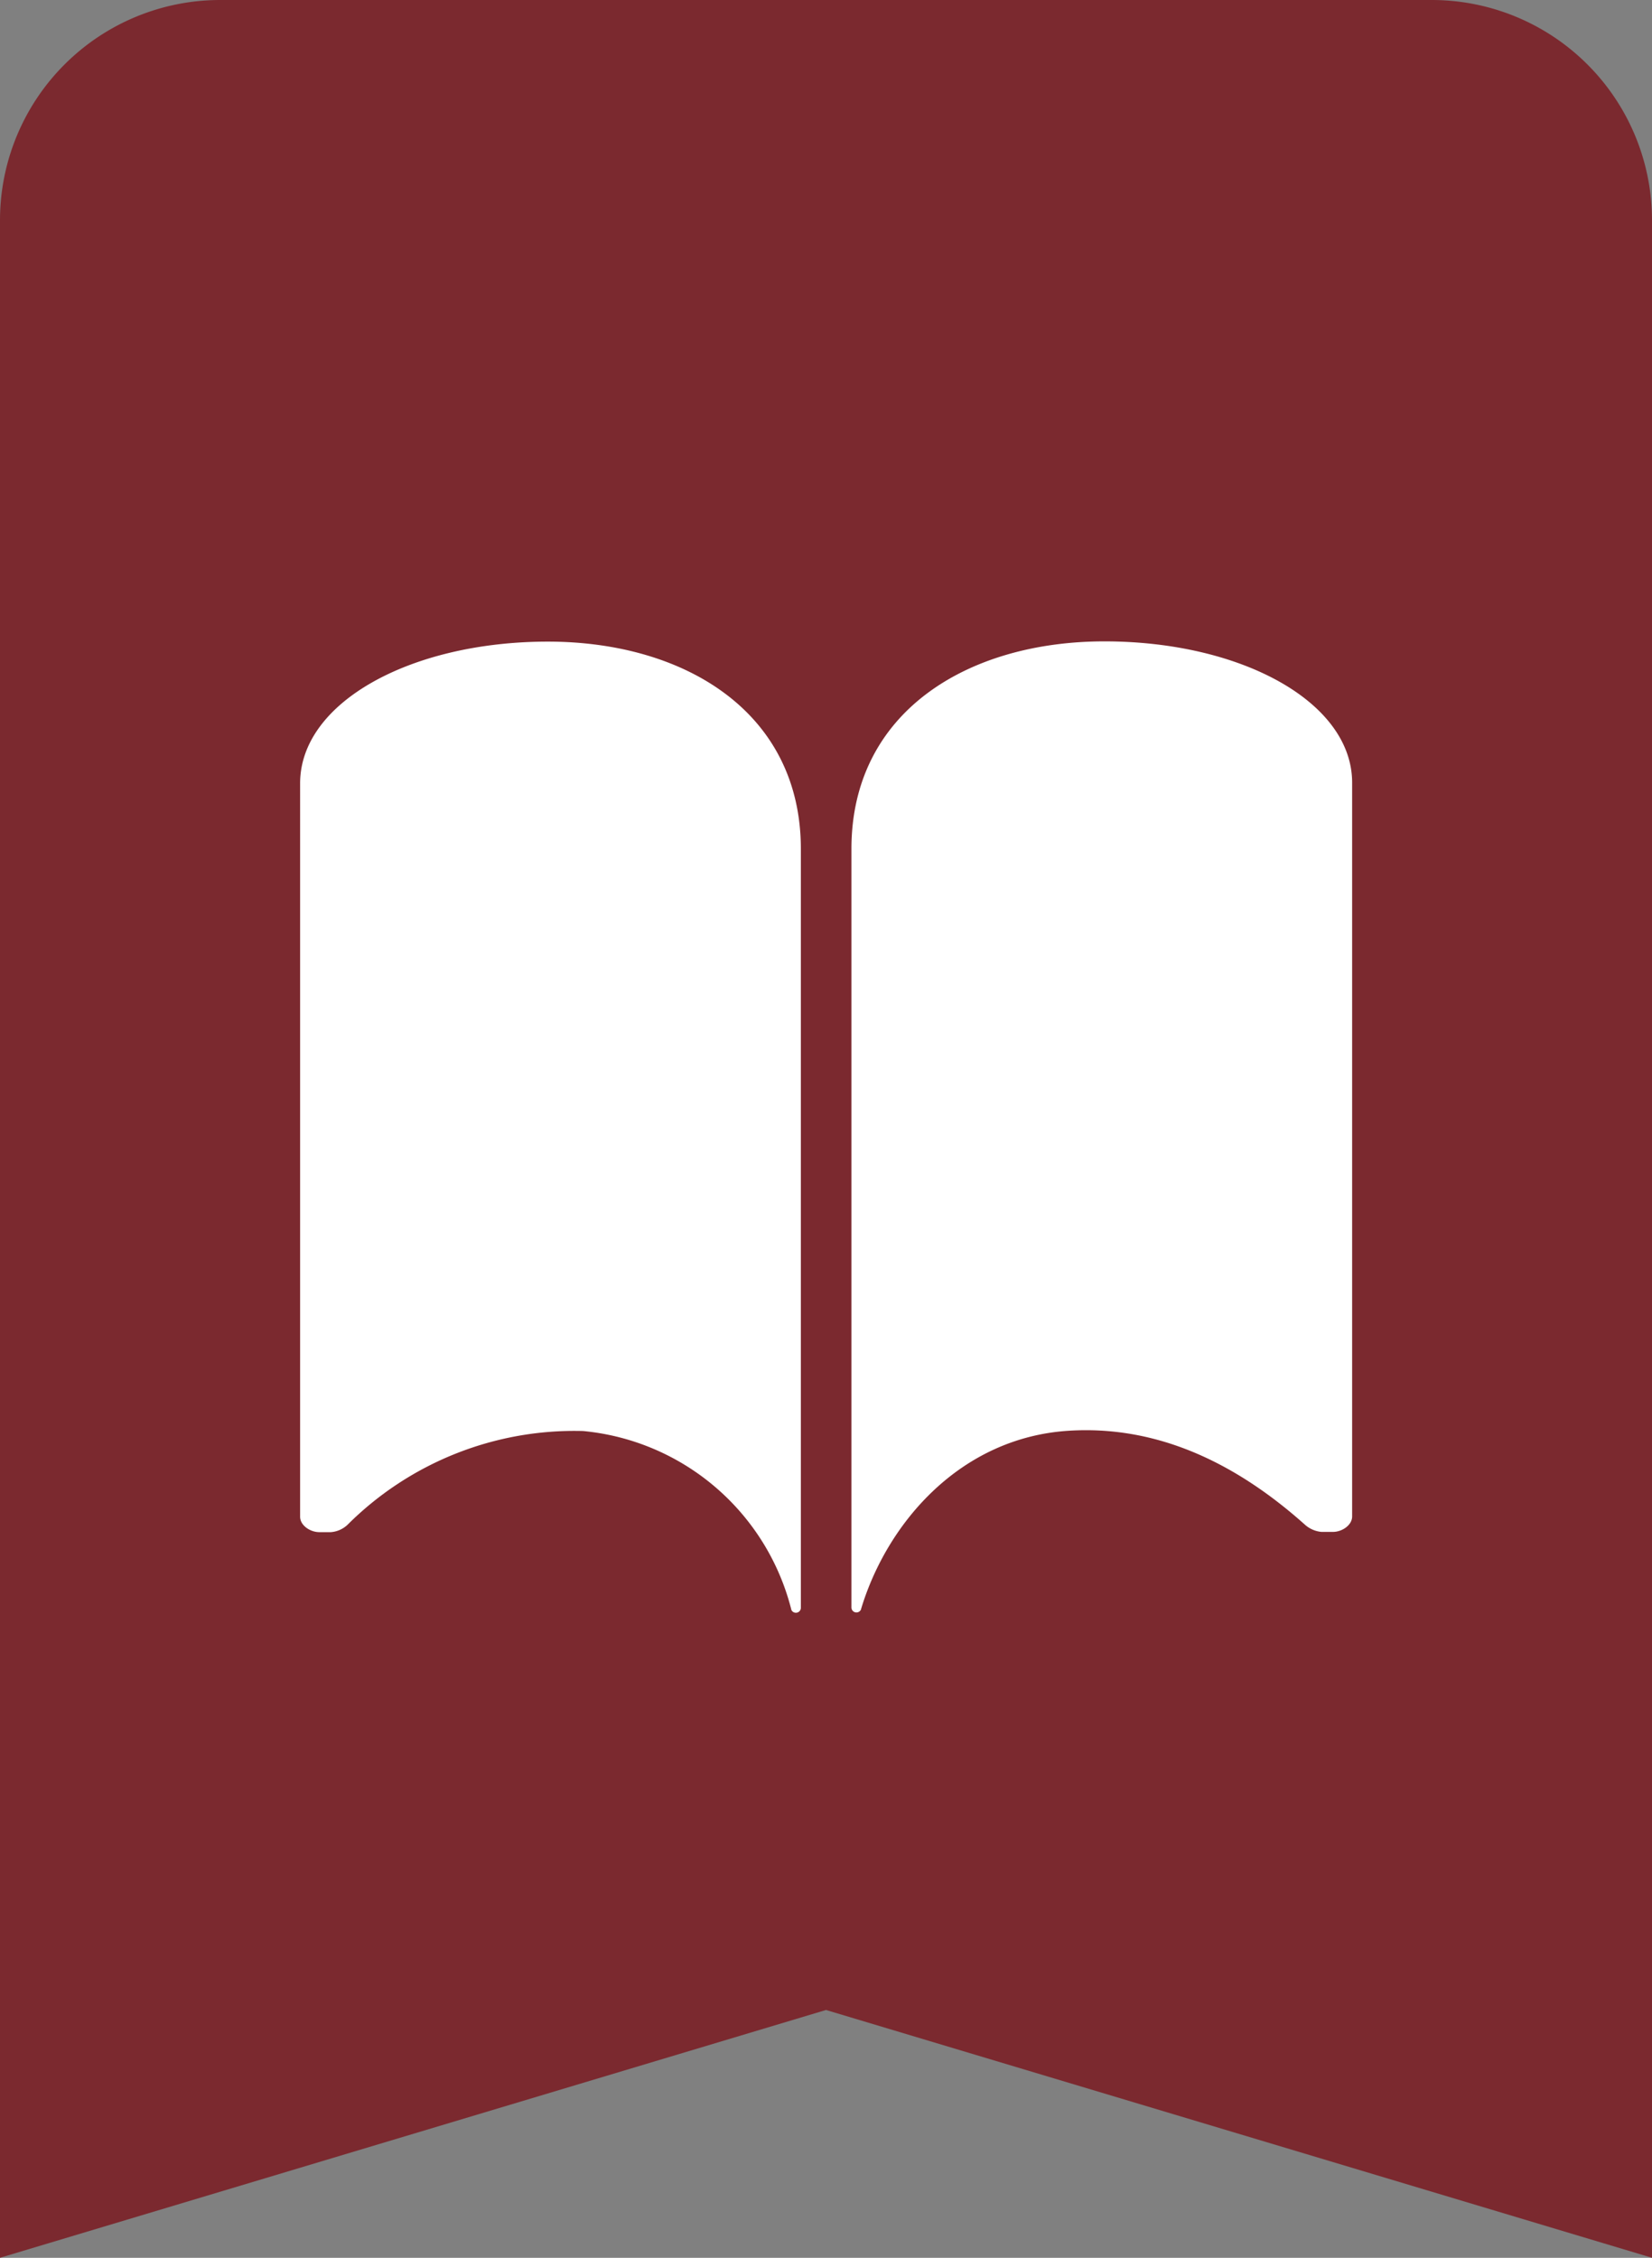
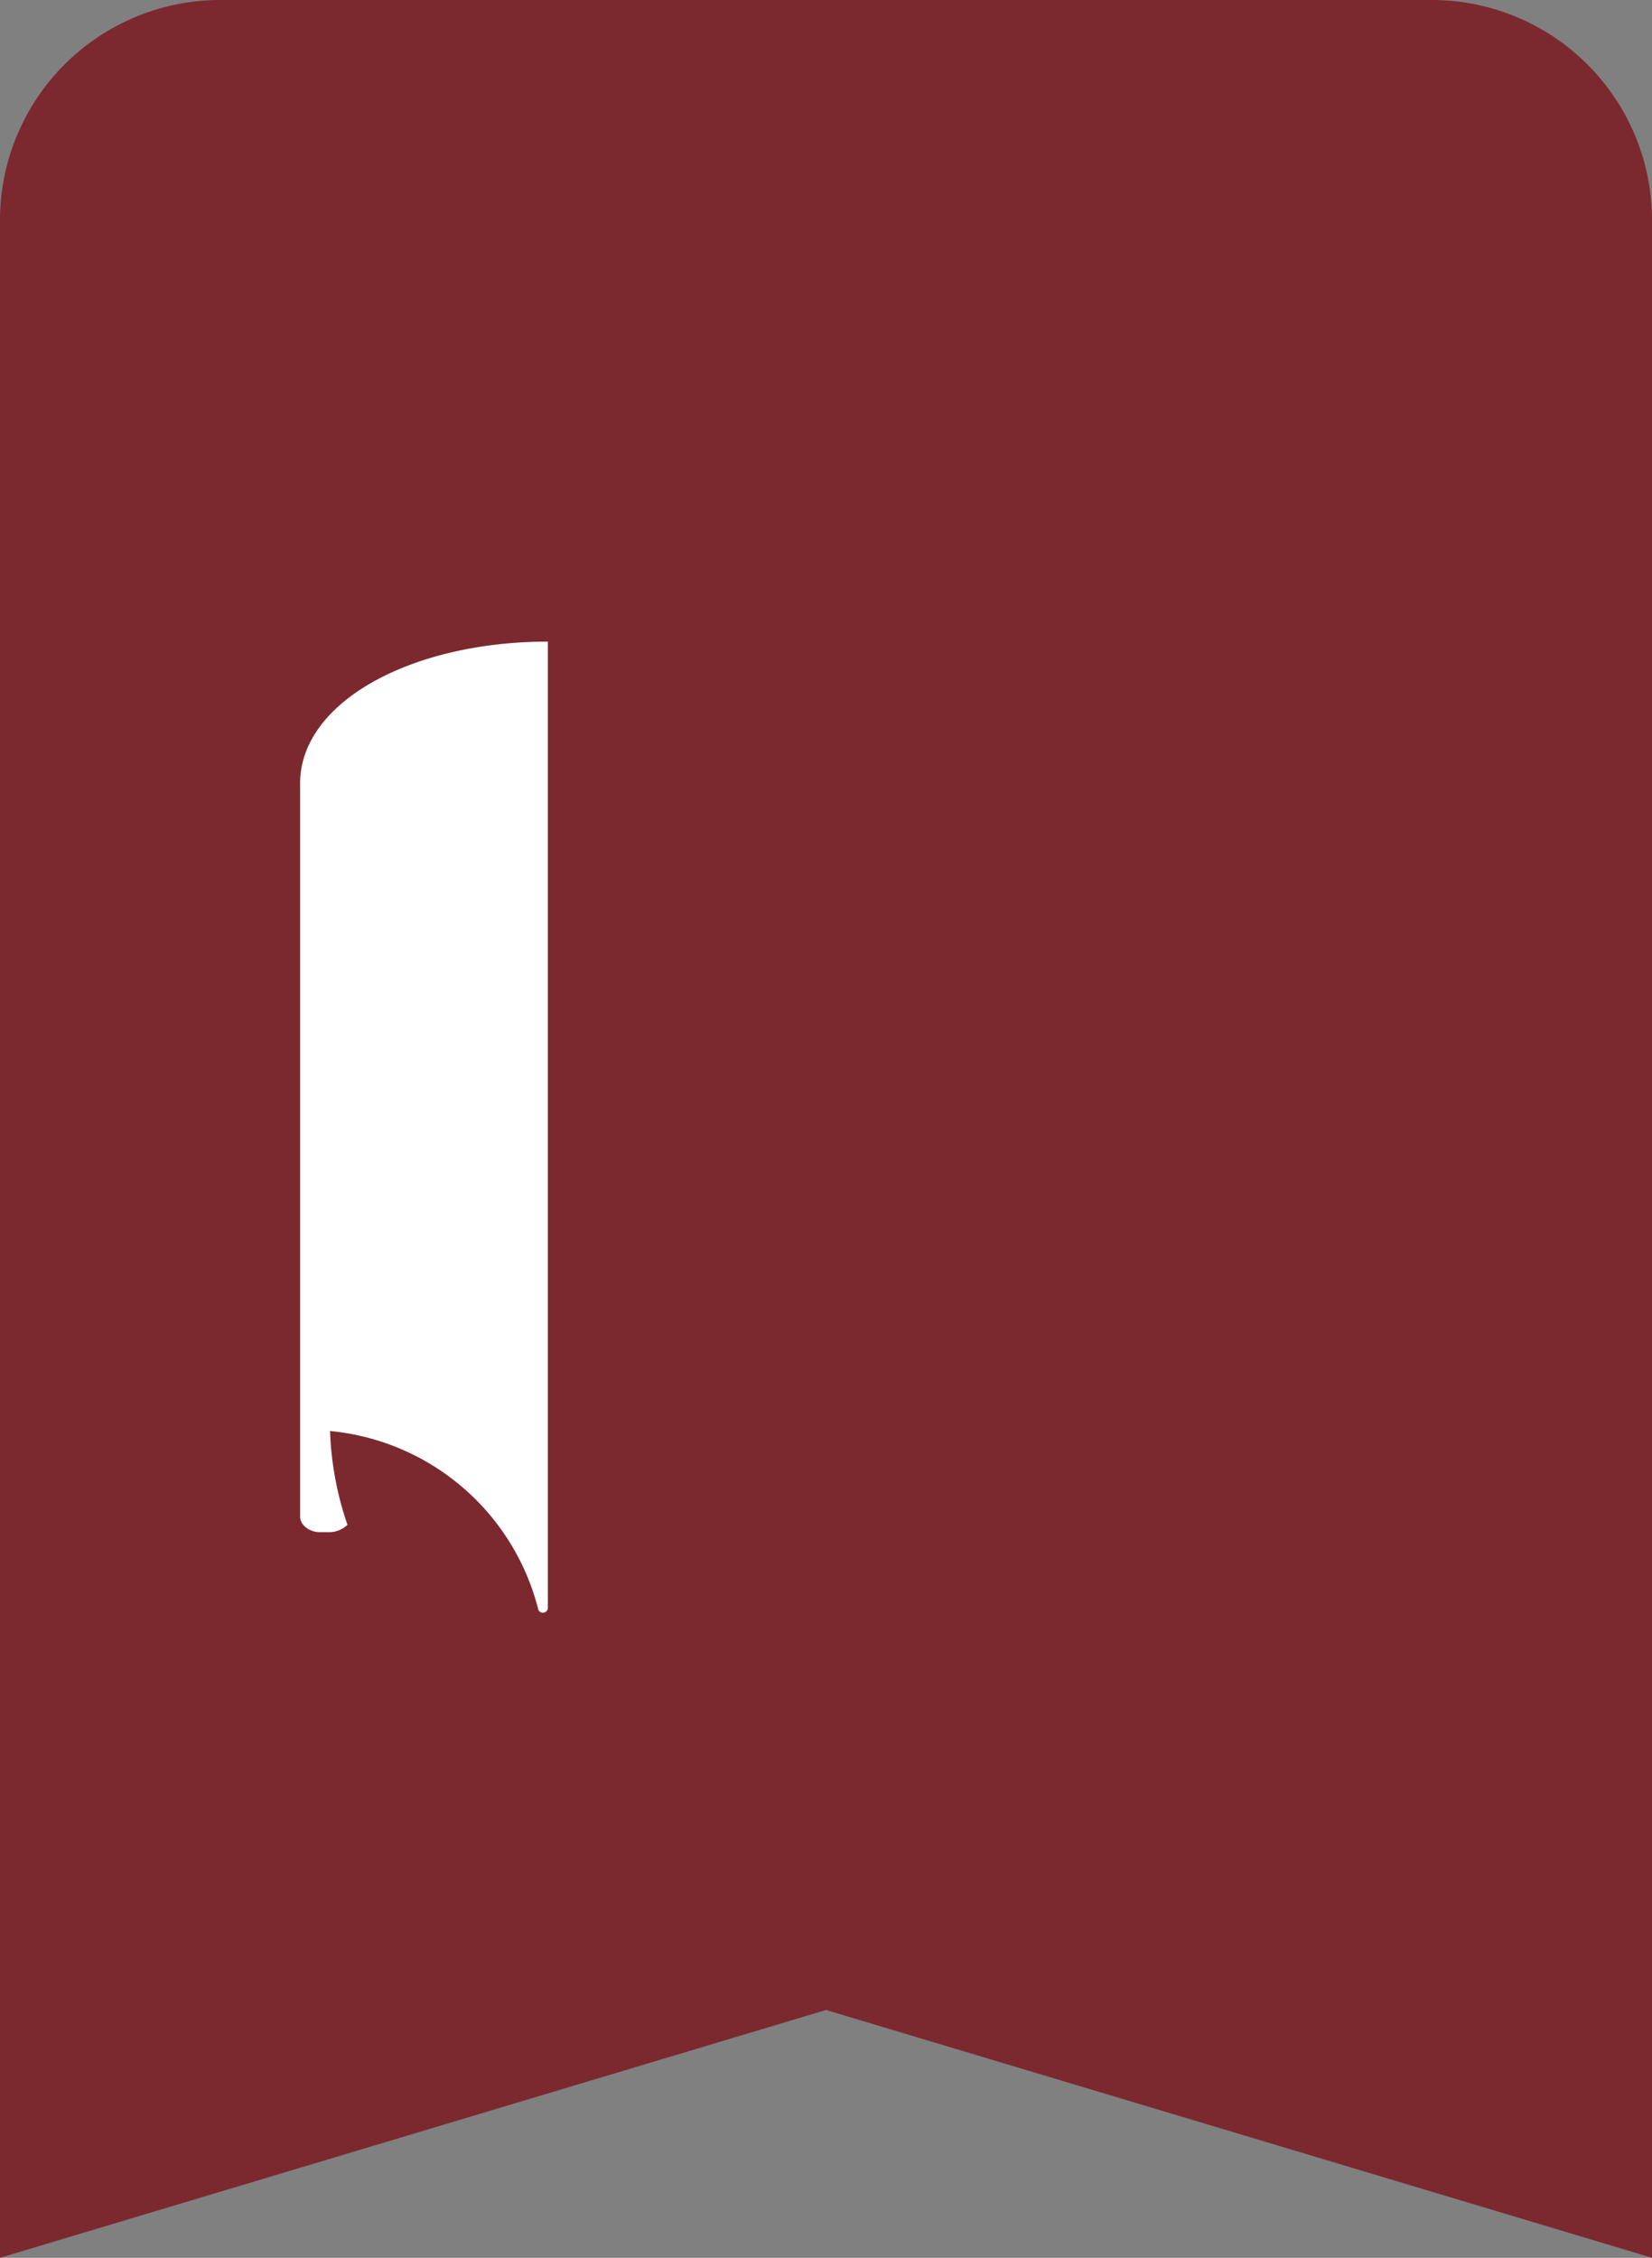
<svg xmlns="http://www.w3.org/2000/svg" width="60" height="82.001" viewBox="0 0 60 82.001">
  <rect x="0" y="0" width="60" height="82.001" fill="#808080" stroke="none" />
  <g id="グループ_66817" data-name="グループ 66817" transform="translate(-226 -3835)">
    <path id="合体_26" data-name="合体 26" d="M30,73,0,82V8A8,8,0,0,1,8,0H52a8,8,0,0,1,8,8V82Z" transform="translate(226 3835)" fill="#7b292f" />
    <g id="Icon_ionic-ios-book" data-name="Icon ionic-ios-book" transform="translate(236.902 3858.294)">
-       <path id="パス_32227" data-name="パス 32227" d="M12.378,4.507c4.971,0,9.189,2.564,9.189,7.535v1.47h0V39.6a.181.181,0,0,1-.349.064v-.009a8.64,8.64,0,0,0-7.562-6.478A11.663,11.663,0,0,0,5.1,36.584a.99.99,0,0,1-.606.266H4.08c-.34,0-.7-.248-.7-.56V9.662C3.373,6.712,7.407,4.507,12.378,4.507Z" transform="translate(-3.382 -4.498)" fill="#fff" />
-       <path id="パス_32228" data-name="パス 32228" d="M27.892,4.5c-4.971,0-9.189,2.564-9.189,7.535V13.5h0V39.591a.181.181,0,0,0,.349.064v-.009c.946-3.142,3.62-6.239,7.562-6.478,3.023-.184,5.871,1.011,8.555,3.409a1.045,1.045,0,0,0,.606.266h.413c.34,0,.7-.248.7-.561V9.646C36.9,6.705,32.863,4.5,27.892,4.5Z" transform="translate(1.319 -4.5)" fill="#fff" />
+       <path id="パス_32227" data-name="パス 32227" d="M12.378,4.507v1.47h0V39.6a.181.181,0,0,1-.349.064v-.009a8.64,8.64,0,0,0-7.562-6.478A11.663,11.663,0,0,0,5.1,36.584a.99.99,0,0,1-.606.266H4.08c-.34,0-.7-.248-.7-.56V9.662C3.373,6.712,7.407,4.507,12.378,4.507Z" transform="translate(-3.382 -4.498)" fill="#fff" />
    </g>
  </g>
</svg>